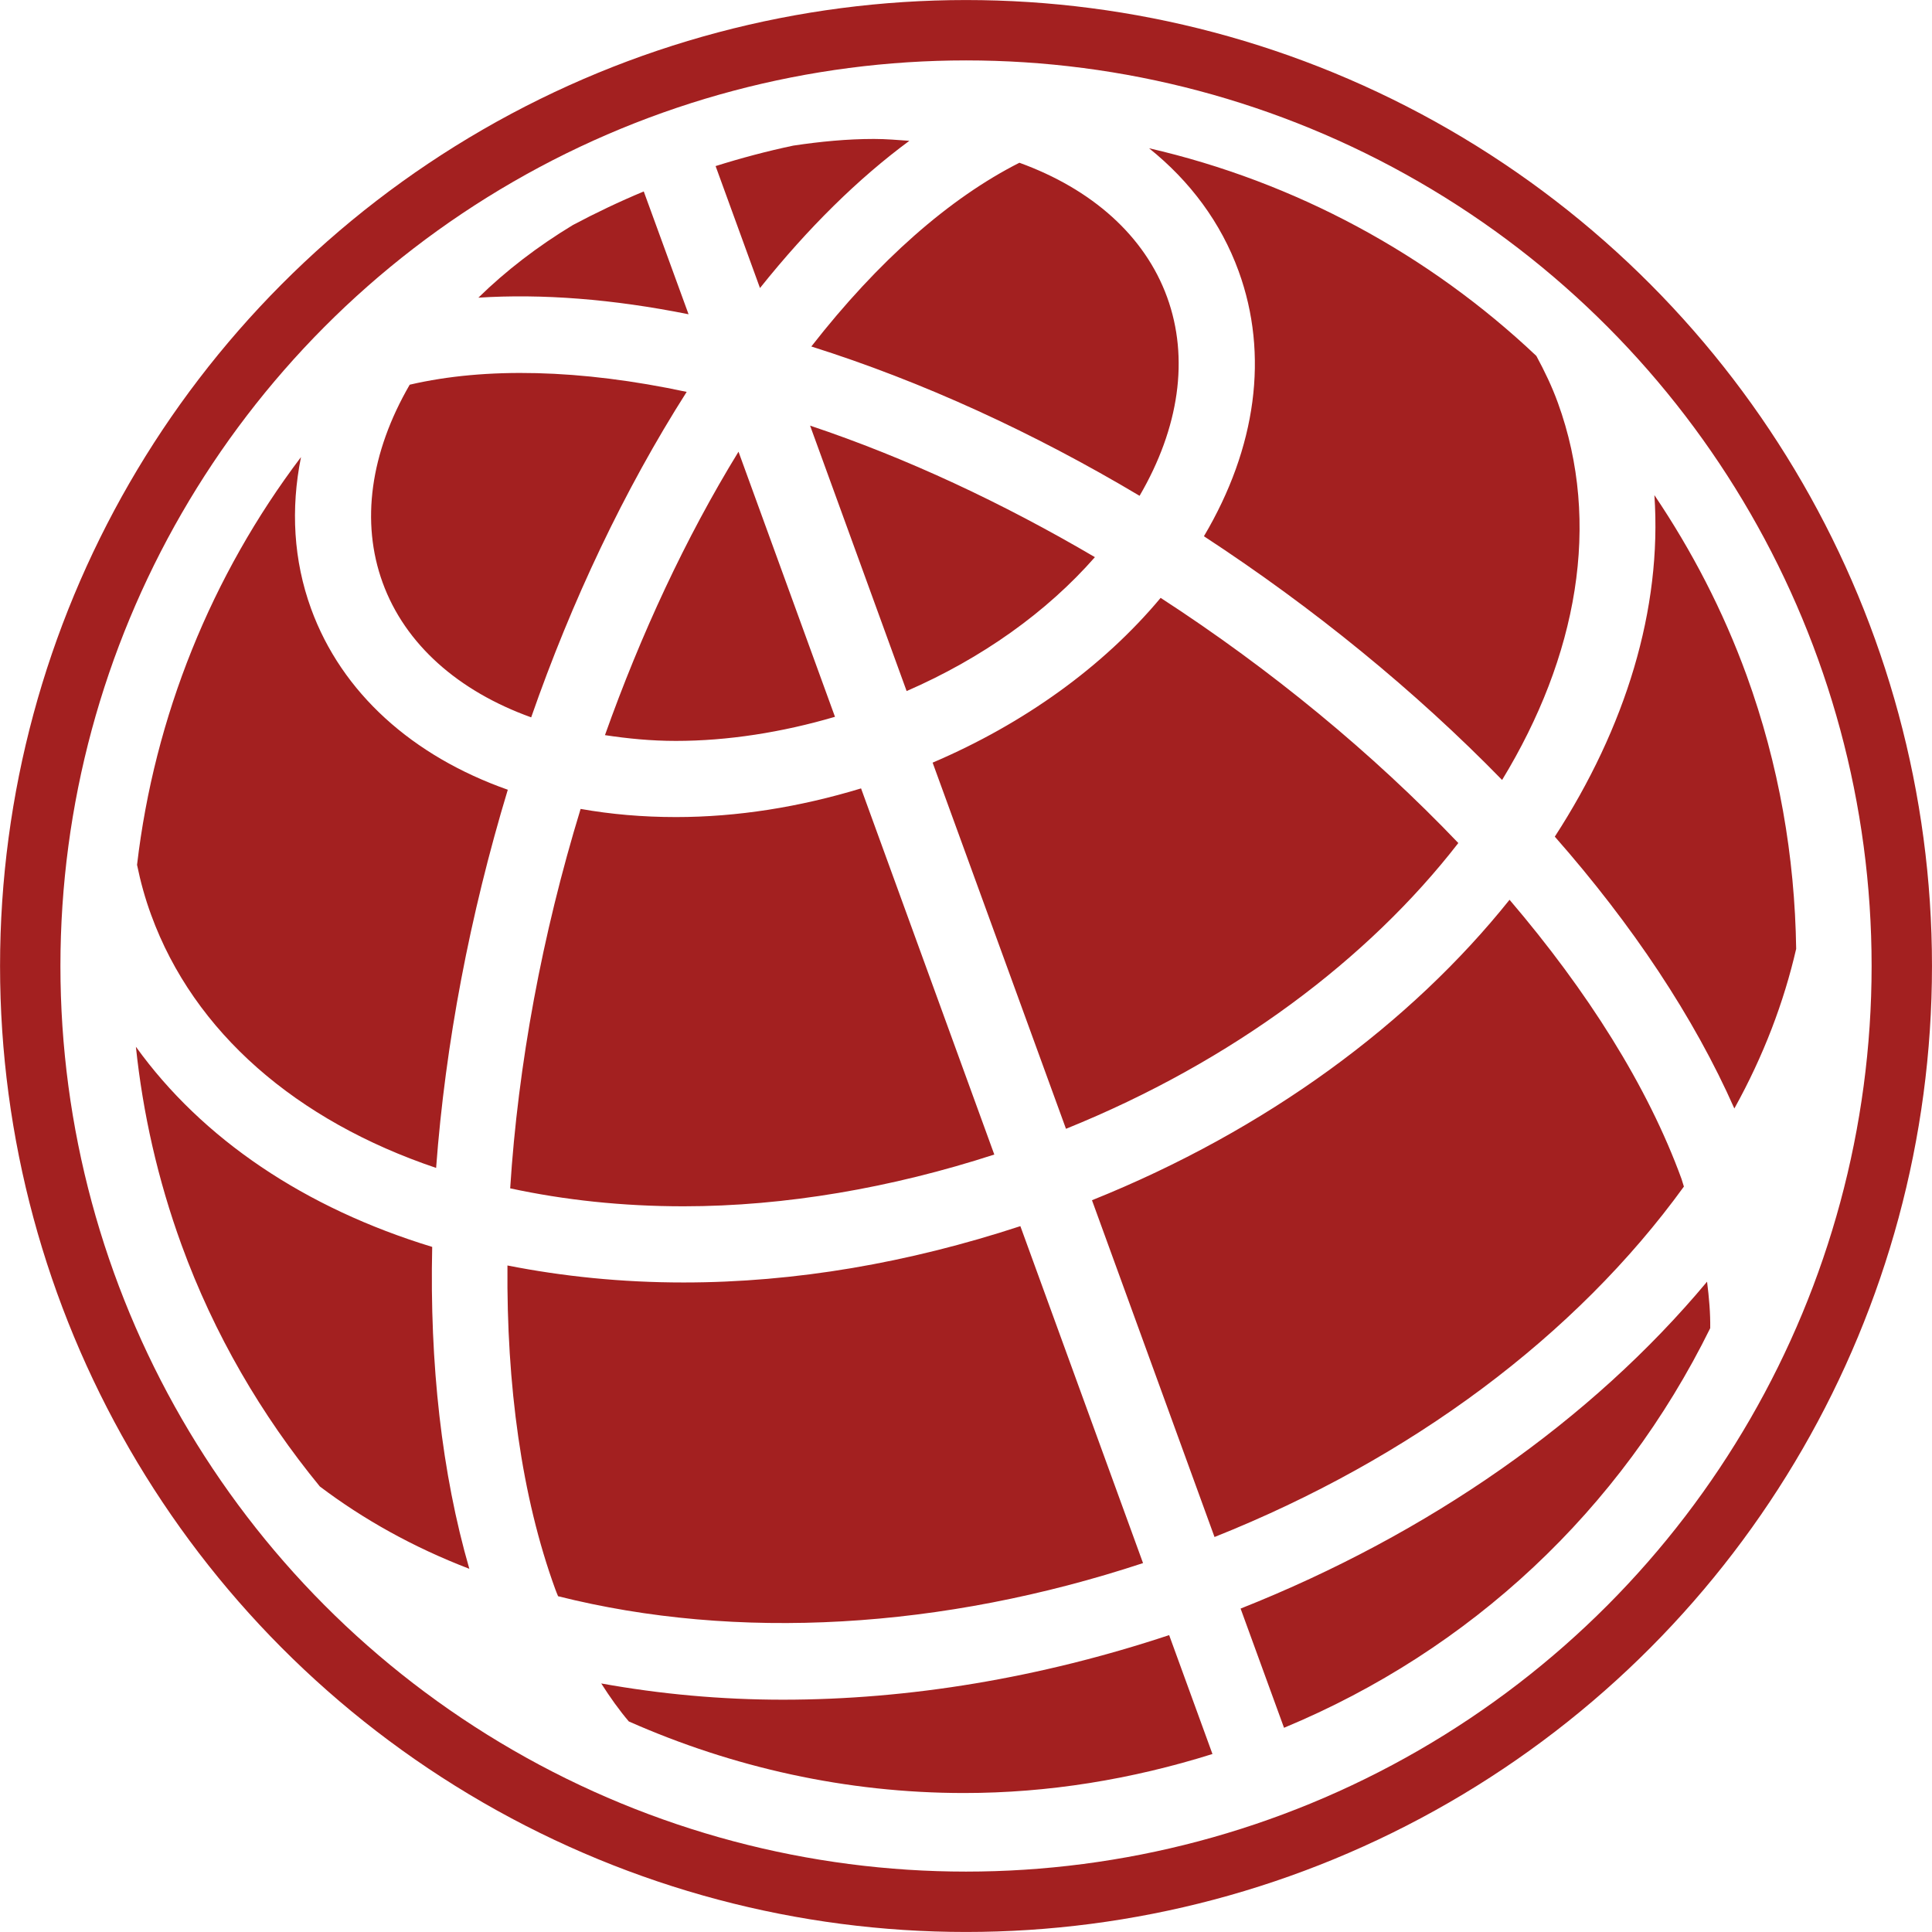
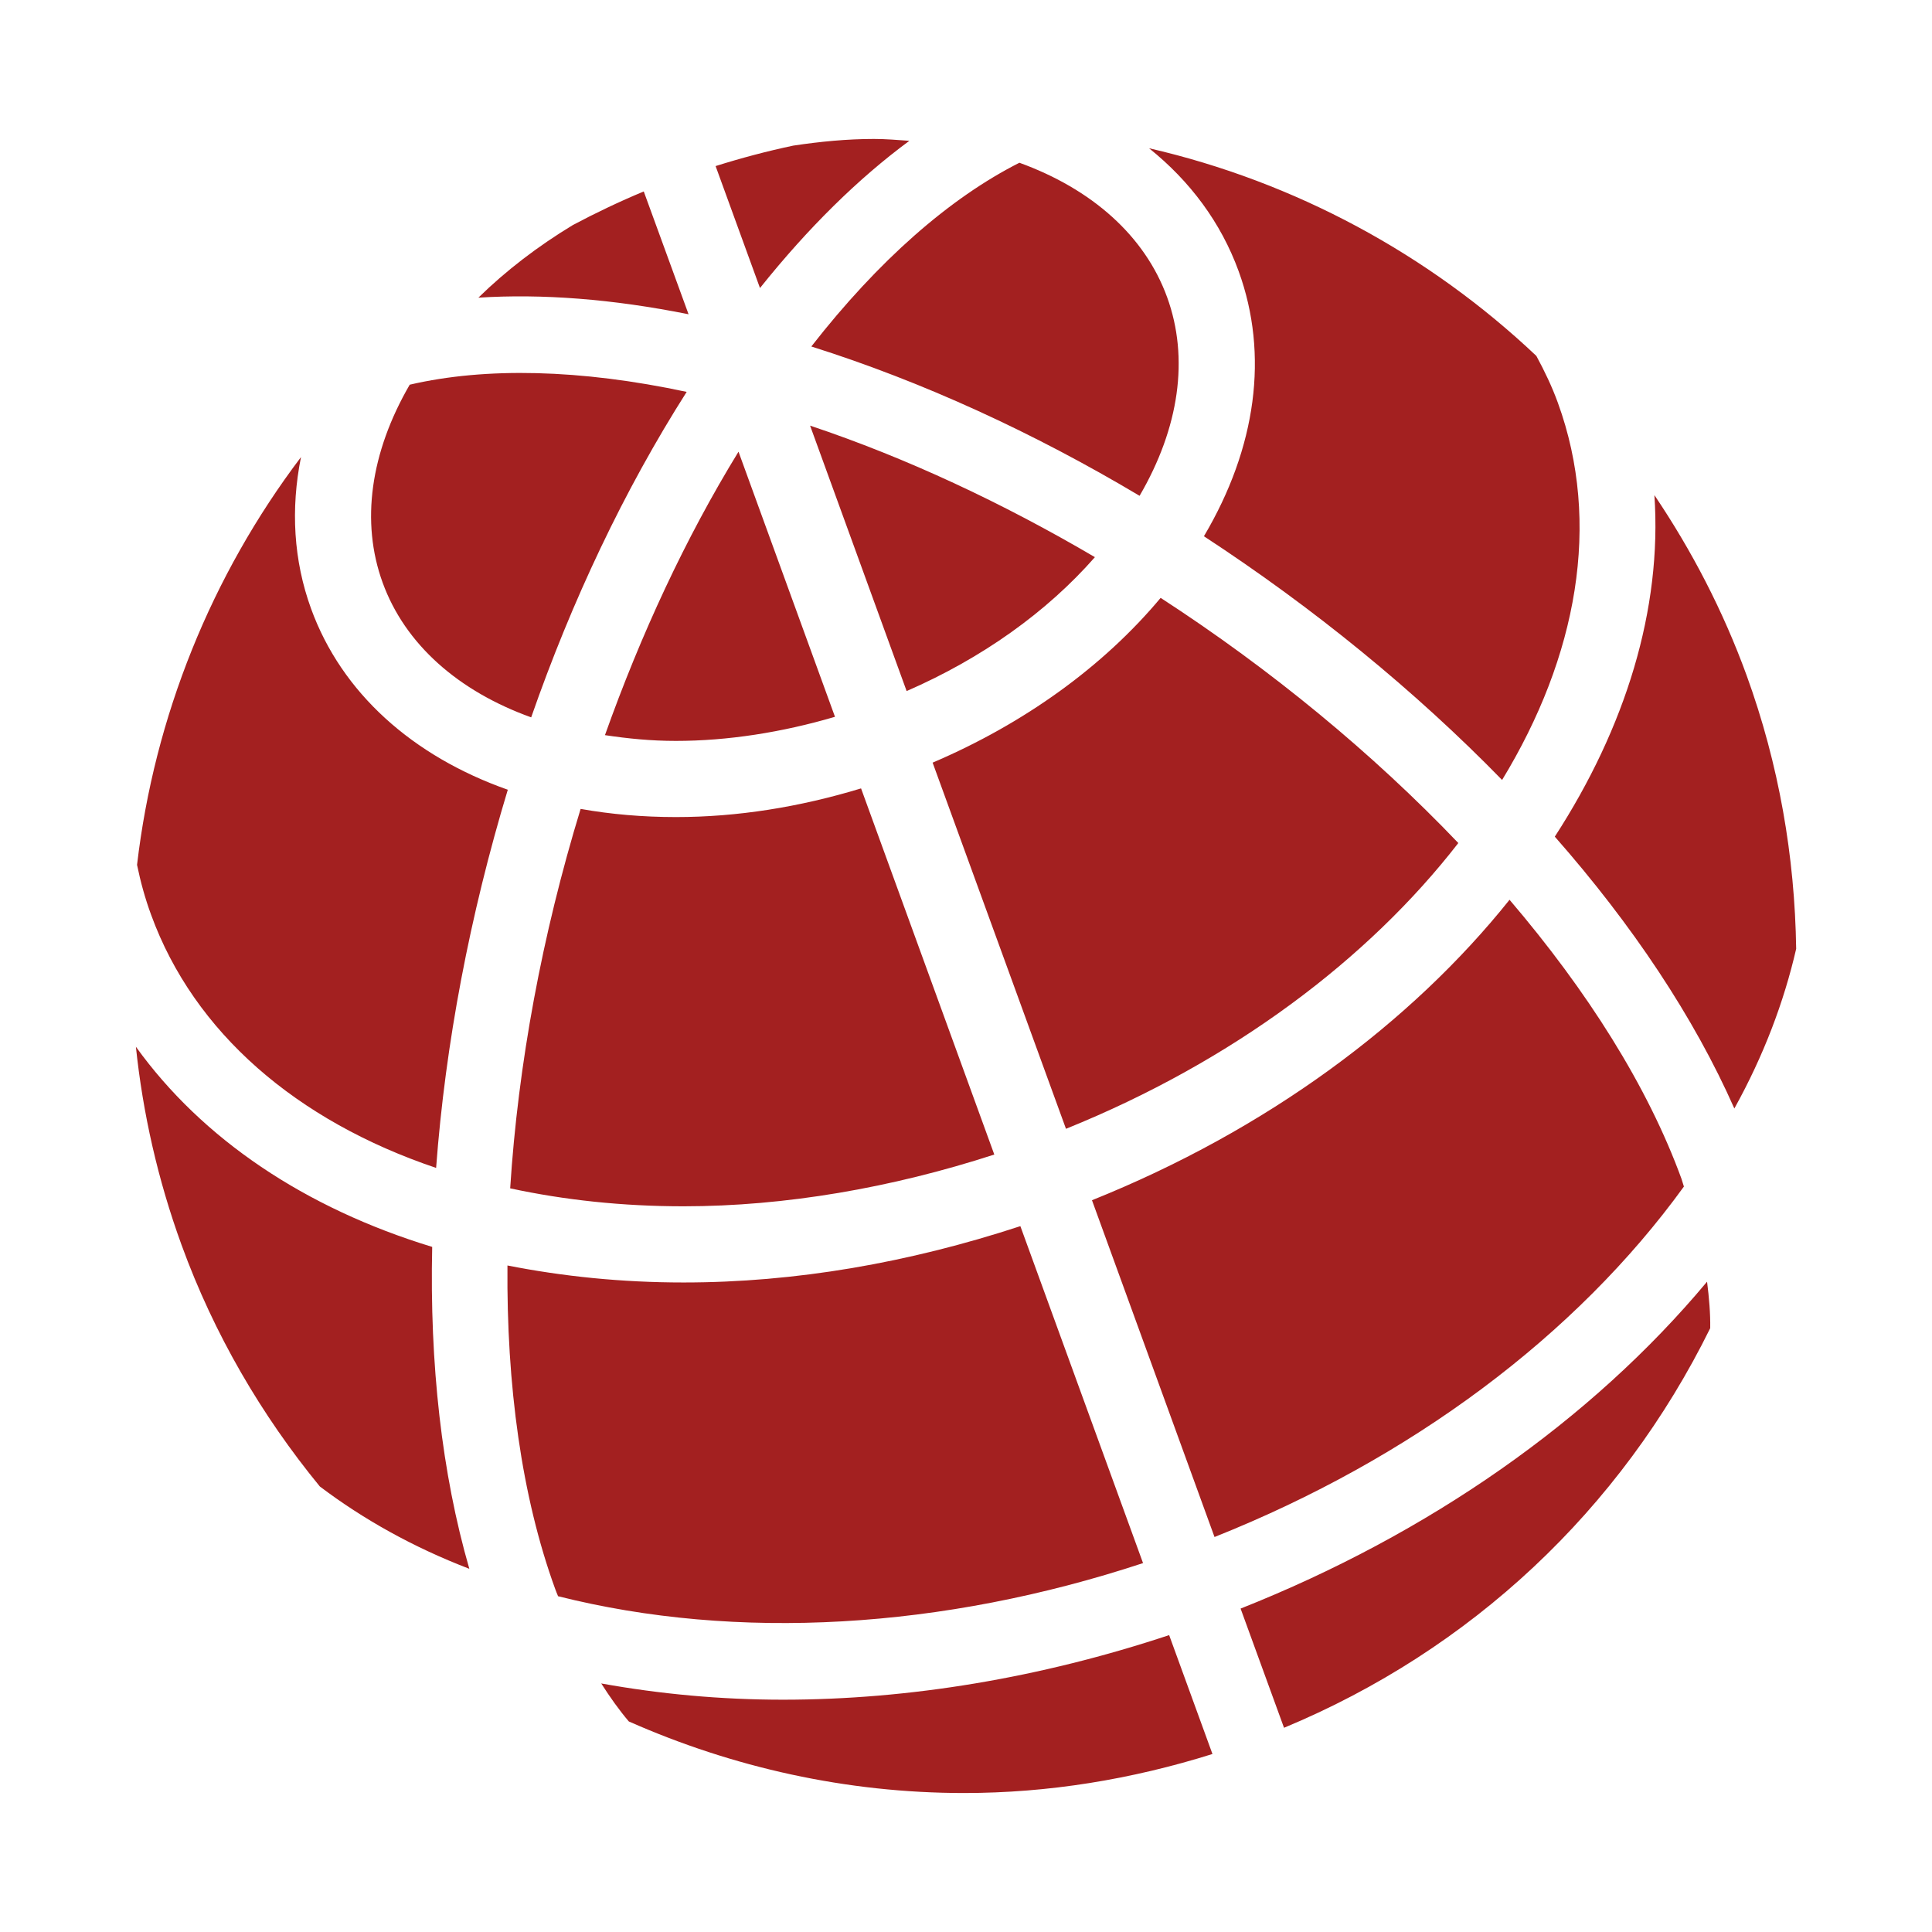
<svg xmlns="http://www.w3.org/2000/svg" xmlns:ns1="http://www.inkscape.org/namespaces/inkscape" xmlns:ns2="http://sodipodi.sourceforge.net/DTD/sodipodi-0.dtd" height="128" width="128" viewBox="0 0 128 128" id="svg3423" version="1.1" ns1:version="0.91 r13725" ns2:docname="icon-globe.svg">
  <defs id="defs3429" />
  <ns2:namedview pagecolor="#ffffff" bordercolor="#666666" borderopacity="1" objecttolerance="10" gridtolerance="10" guidetolerance="10" ns1:pageopacity="0" ns1:pageshadow="2" ns1:window-width="1855" ns1:window-height="1056" id="namedview3427" showgrid="false" units="px" ns1:zoom="2.5384029" ns1:cx="129.27256" ns1:cy="28.100809" ns1:window-x="65" ns1:window-y="24" ns1:window-maximized="1" ns1:current-layer="g12" />
  <g id="g12" transform="matrix(1.922,0,0,-1.922,95.322,100.057)">
-     <circle style="fill:none;fill-opacity:1;stroke:#a32020;stroke-width:2.081;stroke-linecap:round;stroke-linejoin:round;stroke-miterlimit:4;stroke-dasharray:none;stroke-opacity:1" id="path3491" cx="-16.296" cy="-18.76" transform="scale(1,-1)" r="32.257" />
    <path style="fill:#a32020;fill-opacity:1;fill-rule:nonzero;stroke:none" d="m -19.473,47.269 c -0.909,0 -1.843,-0.089 -2.779,-0.23 -0.899,-0.19 -1.792,-0.427 -2.676,-0.705 l 1.53,-4.204 c 1.659,2.075 3.388,3.776 5.149,5.075 -0.406,0.028 -0.803,0.064 -1.224,0.064 z m 9.486,-0.32 c 1.419,-1.137 2.481,-2.569 3.088,-4.237 1.049,-2.878 0.612,-6.085 -1.196,-9.138 3.776,-2.469 7.284,-5.329 10.278,-8.401 2.589,4.252 3.433,8.851 1.923,13.001 -0.203,0.56 -0.46,1.095 -0.742,1.616 -3.706,3.505 -8.317,6.001 -13.352,7.159 z m -4.468,-0.5 c -2.404,-1.215 -4.863,-3.372 -7.173,-6.334 3.827,-1.207 7.666,-2.972 11.315,-5.147 1.369,2.347 1.713,4.747 0.949,6.847 -0.772,2.12 -2.598,3.73 -5.092,4.634 z m -12.95,-0.99 c -0.84,-0.35 -1.654,-0.738 -2.442,-1.157 -1.213,-0.734 -2.307,-1.573 -3.258,-2.504 2.194,0.14 4.623,-0.046 7.245,-0.572 l -1.544,4.232 z m -3.685,-6.263 c -1.602,0.04 -3.072,-0.093 -4.382,-0.398 -1.357,-2.34 -1.694,-4.733 -0.933,-6.824 0.773,-2.127 2.611,-3.741 5.12,-4.643 1.399,4.013 3.204,7.833 5.36,11.219 -1.831,0.392 -3.564,0.606 -5.166,0.646 z m 9.419,-1.809 3.328,-9.15 c 2.596,1.13 4.829,2.722 6.49,4.616 -3.173,1.864 -6.491,3.421 -9.818,4.534 z m -2.467,-0.898 c -1.831,-2.984 -3.371,-6.308 -4.604,-9.771 0.782,-0.118 1.589,-0.199 2.444,-0.199 1.787,0 3.657,0.294 5.485,0.831 l -3.326,9.14 z M -39.219,36.304 c -3.088,-4.083 -5.054,-8.944 -5.652,-14.057 0.119,-0.583 0.278,-1.159 0.484,-1.72 1.479,-4.061 5.016,-7.105 9.825,-8.727 0.318,4.276 1.166,8.721 2.471,13.036 -3.284,1.159 -5.724,3.336 -6.781,6.24 -0.605,1.663 -0.707,3.44 -0.347,5.229 z M 7.433,34.99 C 7.702,31.058 6.44,26.984 4,23.219 c 2.676,-3.042 4.799,-6.226 6.189,-9.371 1.014,1.828 1.709,3.673 2.131,5.504 -0.046,3.176 -0.593,6.357 -1.71,9.431 -0.81,2.225 -1.89,4.299 -3.176,6.207 z M -9.587,31.45 C -11.564,29.083 -14.288,27.119 -17.447,25.77 l 4.597,-12.622 c 5.737,2.318 10.417,5.843 13.524,9.851 C -2.276,26.09 -5.784,28.982 -9.587,31.45 Z M -19.914,24.882 c -2.122,-0.644 -4.262,-0.988 -6.382,-0.988 -1.146,0 -2.244,0.096 -3.285,0.281 -1.328,-4.34 -2.156,-8.811 -2.428,-13.079 1.861,-0.402 3.86,-0.619 5.976,-0.619 l 0.002,0 c 3.494,0 7.168,0.634 10.71,1.784 l -4.593,12.622 z M 2.44,21.043 C -0.96,16.791 -5.927,13.106 -11.954,10.686 L -7.73,-0.923 C -0.963,1.774 4.723,6.01 8.45,11.157 c -0.03,0.087 -0.05,0.17 -0.08,0.258 -1.167,3.205 -3.249,6.486 -5.93,9.628 z M -44.911,15.978 c 0.239,-2.285 0.753,-4.577 1.573,-6.831 1.121,-3.083 2.758,-5.876 4.768,-8.328 1.492,-1.127 3.207,-2.091 5.153,-2.838 -0.951,3.288 -1.371,7.069 -1.28,11.096 -4.381,1.336 -7.923,3.714 -10.214,6.9 z m 30.489,-6.185 c -3.86,-1.266 -7.755,-1.942 -11.607,-1.942 l -0.004,0 c -2.133,0 -4.16,0.209 -6.07,0.586 -0.034,-4.117 0.483,-7.958 1.647,-11.155 0.03,-0.084 0.064,-0.162 0.098,-0.246 6.162,-1.55 13.247,-1.14 20.164,1.142 L -14.423,9.794 Z M 9.248,7.878 C 5.257,3.096 -0.342,-0.816 -6.831,-3.39 l 1.497,-4.109 c 6.433,2.673 11.6,7.502 14.691,13.774 0.008,0.513 -0.039,1.051 -0.109,1.604 z M -9.292,-4.304 c -4.442,-1.474 -8.963,-2.227 -13.311,-2.227 -2.143,0 -4.239,0.194 -6.267,0.56 0.302,-0.474 0.616,-0.917 0.951,-1.31 3.579,-1.583 7.495,-2.467 11.555,-2.467 2.907,0 5.775,0.47 8.563,1.345 l -1.493,4.099 z" id="path344" ns1:connector-curvature="0" />
  </g>
</svg>